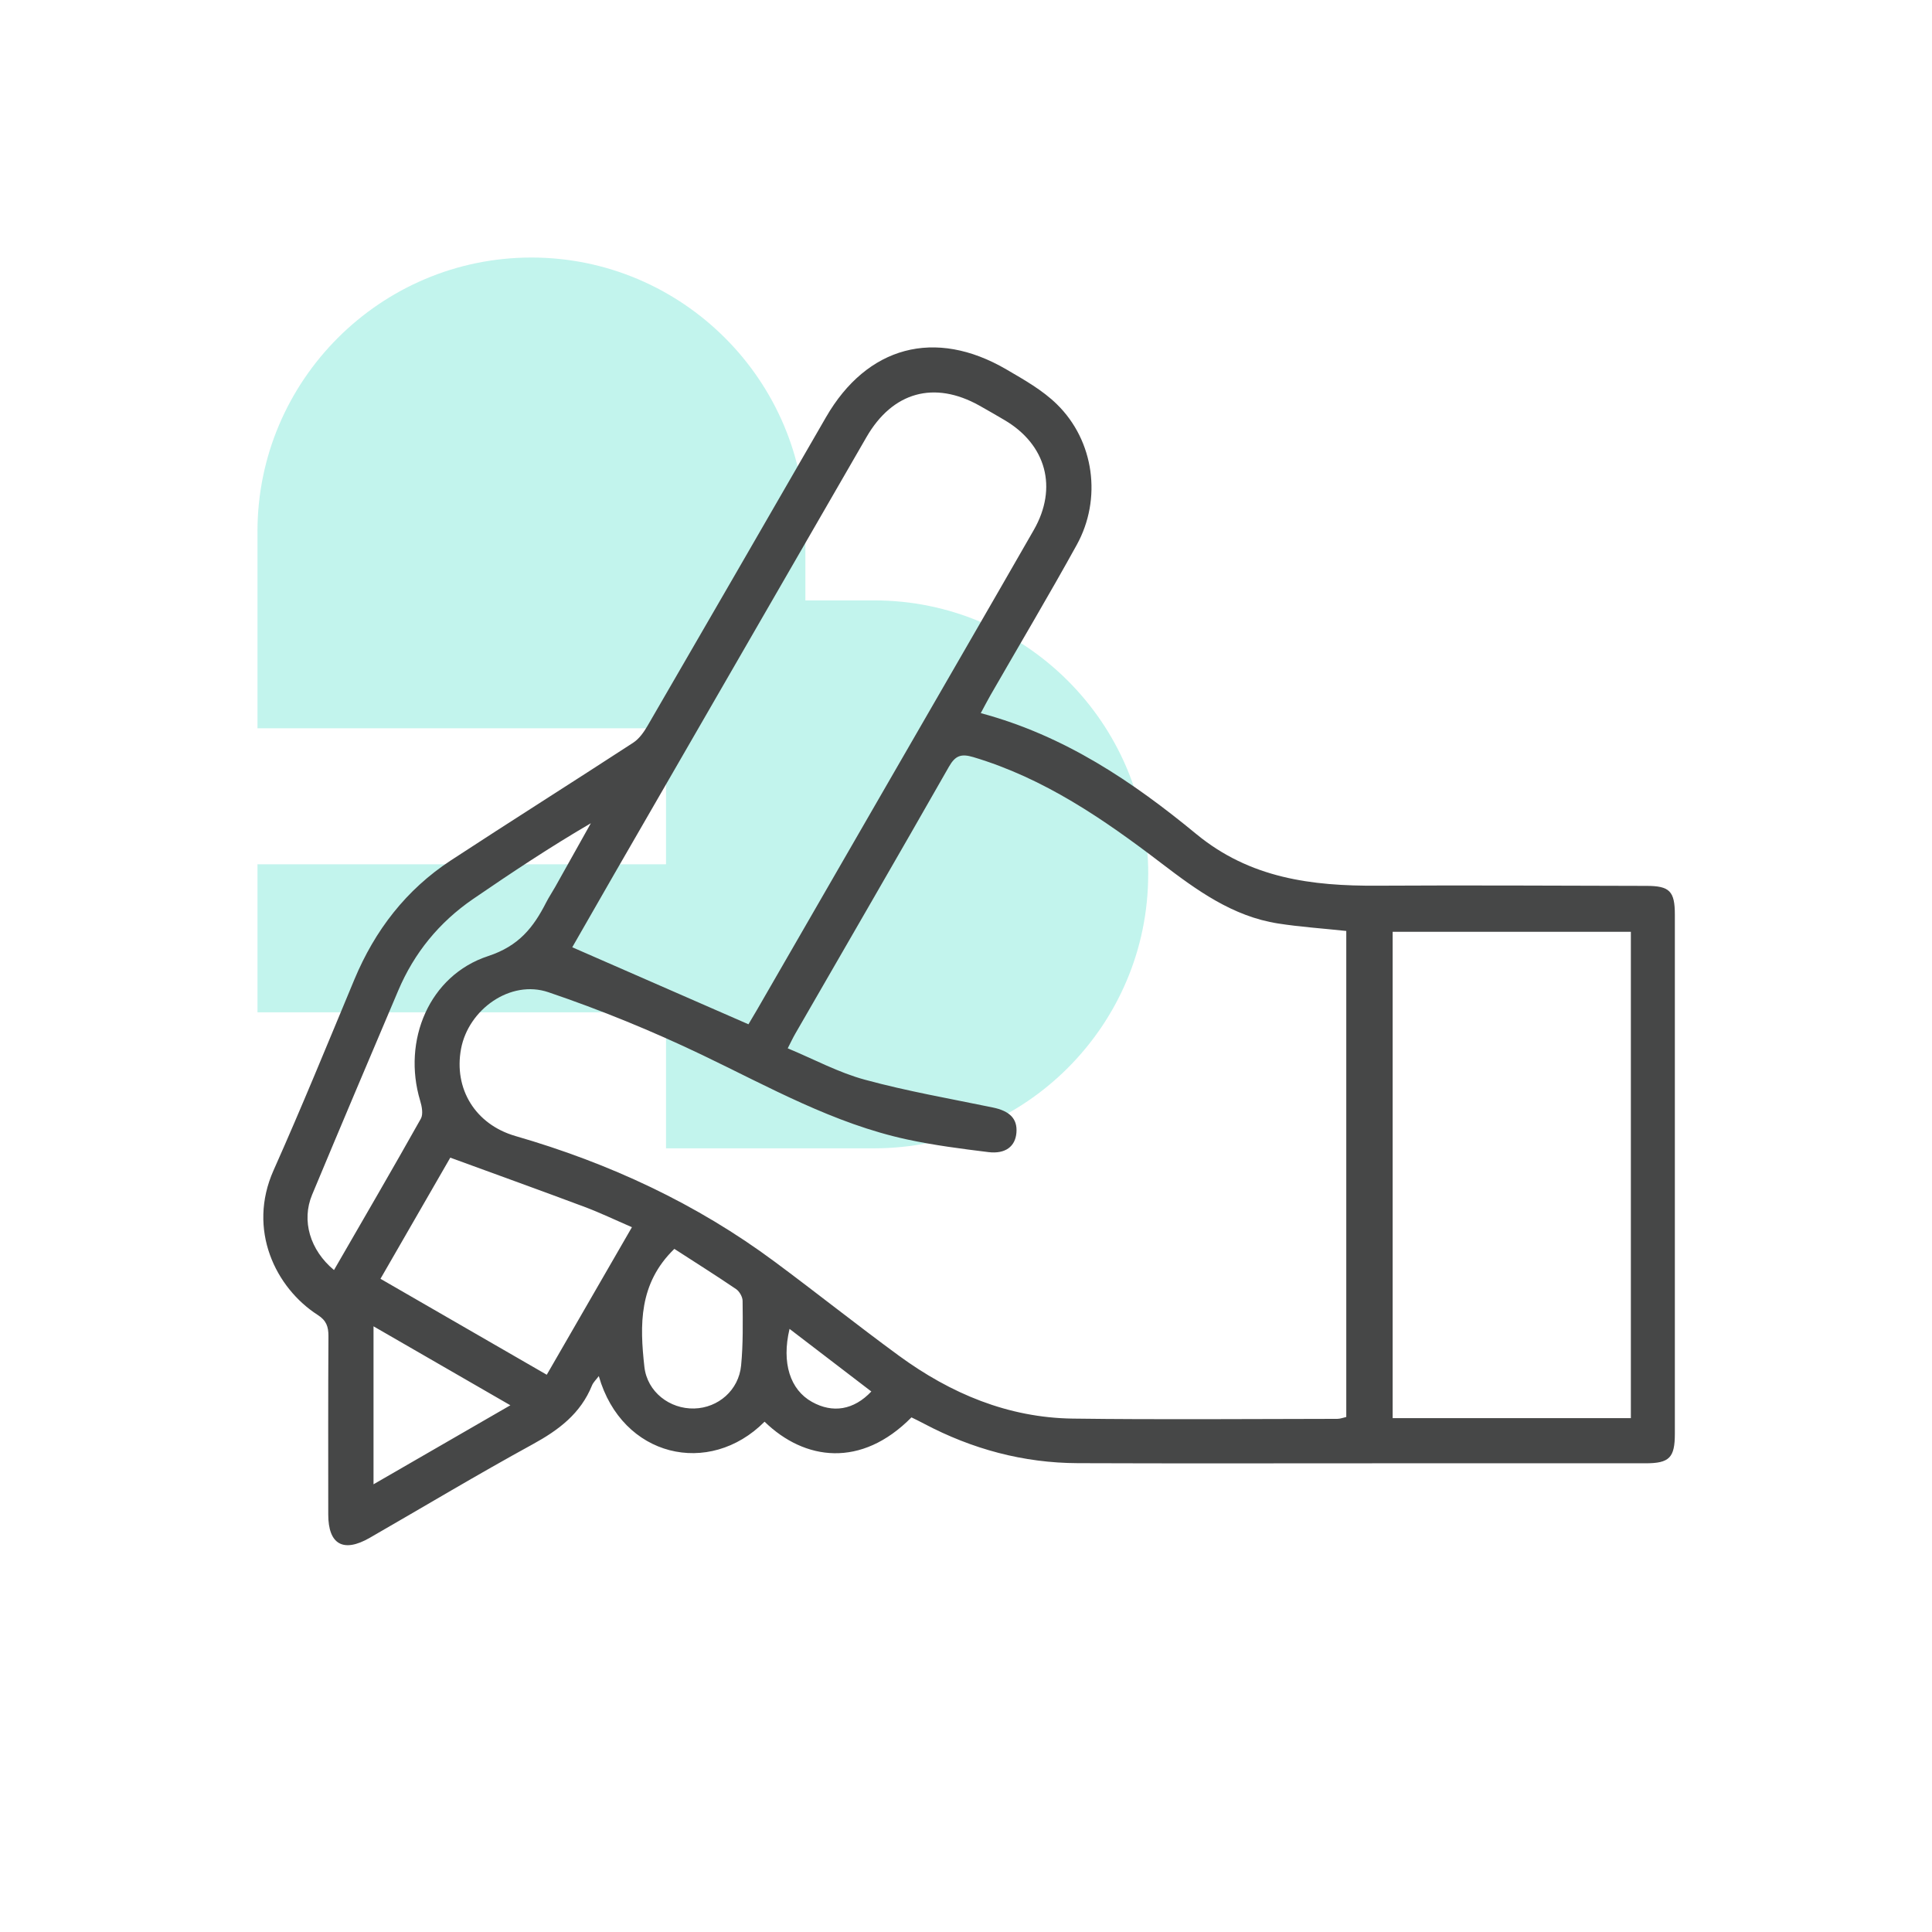
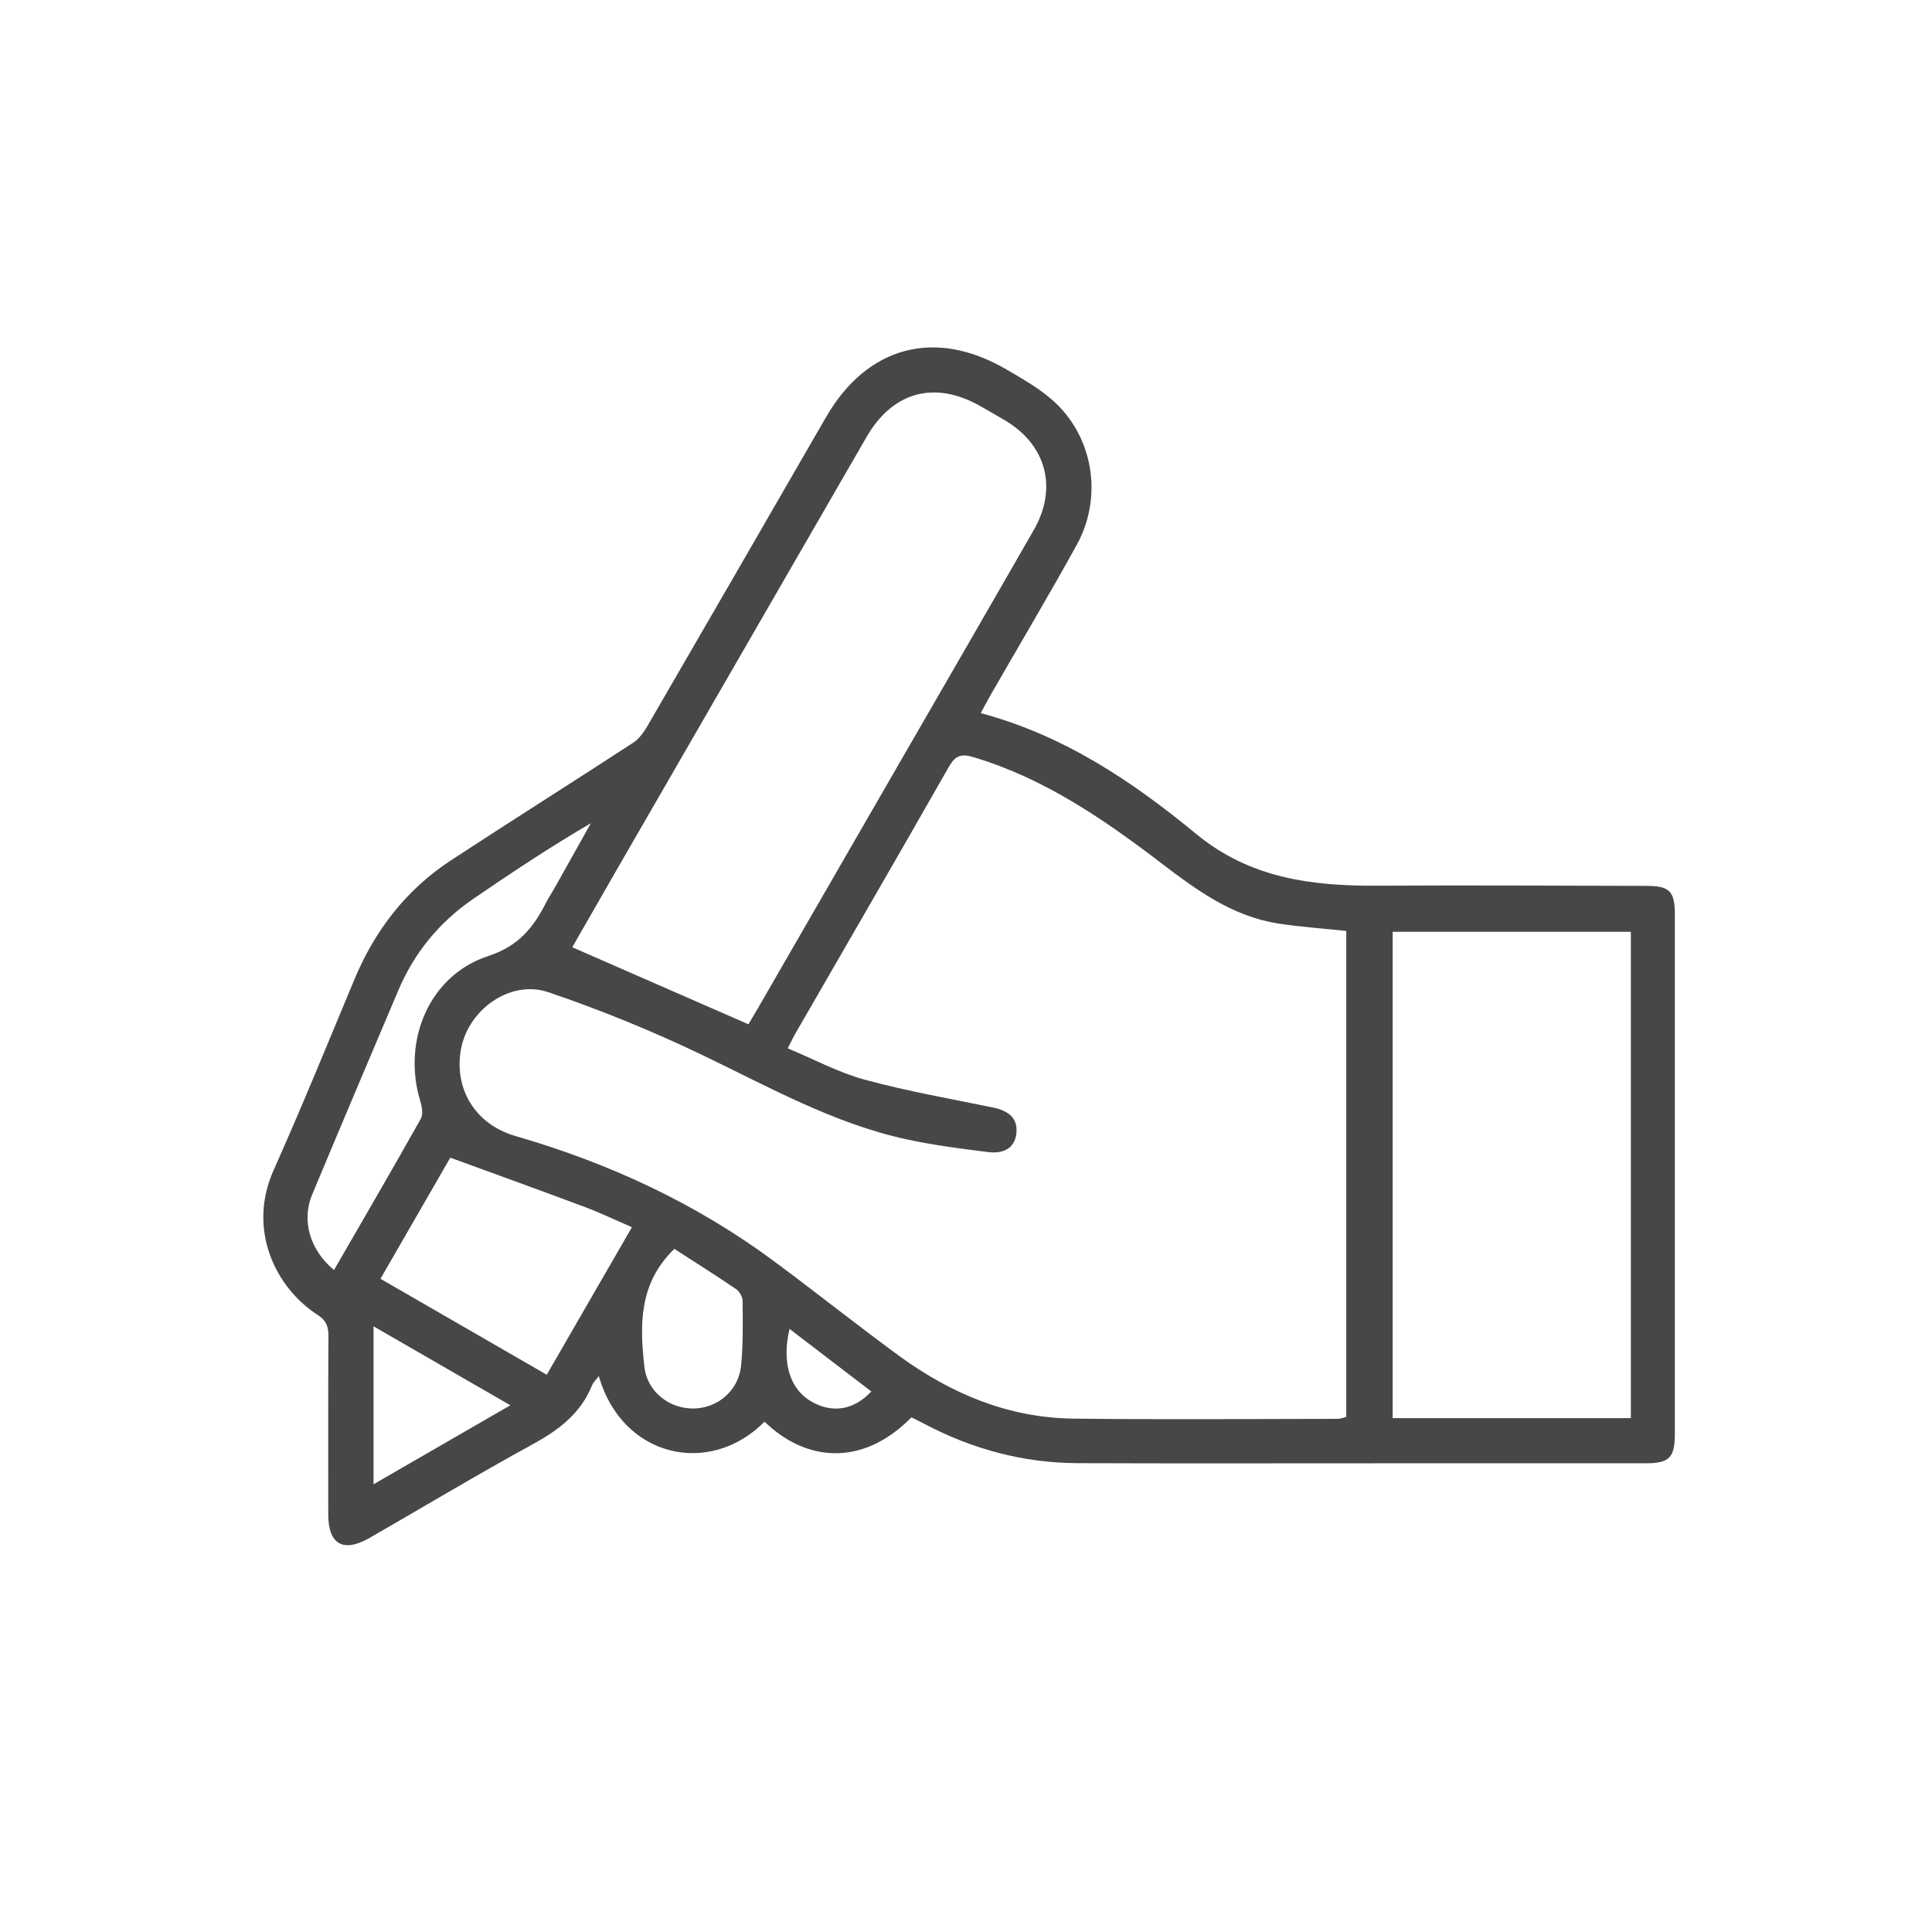
<svg xmlns="http://www.w3.org/2000/svg" viewBox="0 0 300 300">
  <defs>
    <style>
      .cls-1 {
        opacity: .3;
      }

      .cls-2 {
        fill: #34d9c3;
      }

      .cls-3 {
        fill: #464747;
      }
    </style>
  </defs>
  <g id="arriere_plan_coeur" data-name="arriere plan coeur">
    <g class="cls-1">
-       <path class="cls-2" d="M178.3,135.77c0-23.43-19.1-42.54-42.54-42.54h-10.7v-10.7c0-23.43-19.1-42.54-42.54-42.54s-42.54,19.1-42.54,42.54v30.56h63.44v21.12h-63.44v22.98h63.44v21.12h32.33c23.43,0,42.54-19.1,42.54-42.54h-.01Z" />
-     </g>
+       </g>
  </g>
  <g id="pictos">
-     <path class="cls-3" d="M152.31,110.74c13.01,3.49,23.58,10.64,33.45,18.77,8.35,6.88,17.93,8.08,28.1,8.02,13.94-.08,27.87,0,41.81.03,3.59,0,4.4.83,4.4,4.47,0,26.86,0,53.72,0,80.59,0,3.74-.85,4.6-4.56,4.6-13.85,0-27.71,0-41.56,0-15.53,0-31.06.04-46.59-.02-8.46-.03-16.41-2.18-23.88-6.13-.65-.35-1.32-.67-1.95-.98-7.8,7.9-16.59,6.72-22.81.67-8.59,8.64-22.13,5.53-25.74-7.08-.41.55-.85.95-1.06,1.46-1.77,4.37-5.17,6.92-9.21,9.13-8.53,4.67-16.88,9.68-25.31,14.53-4.09,2.35-6.43,1.02-6.43-3.63,0-9.23-.03-18.47.03-27.7,0-1.47-.32-2.42-1.66-3.28-6.55-4.21-10.98-13.24-6.86-22.47,4.37-9.79,8.42-19.73,12.55-29.63,3.19-7.64,8.04-13.94,14.98-18.49,9.4-6.15,18.9-12.14,28.31-18.27.92-.6,1.65-1.63,2.22-2.61,9.26-15.96,18.49-31.94,27.71-47.92,6.38-11.06,16.94-13.91,28.03-7.43,2.74,1.6,5.6,3.21,7.83,5.4,5.81,5.68,7.03,14.7,3.08,21.85-4.34,7.86-8.93,15.57-13.4,23.35-.45.79-.87,1.6-1.5,2.77ZM122.33,162.79c4.09,1.7,7.9,3.77,11.98,4.87,6.53,1.78,13.22,2.94,19.85,4.31,2.63.54,3.85,1.75,3.67,3.92-.17,2.12-1.7,3.33-4.34,3.01-4.24-.52-8.49-1.07-12.66-1.97-11.36-2.46-21.4-8.13-31.76-13.1-7.76-3.72-15.78-7-23.92-9.76-5.9-2-12.42,2.68-13.56,8.8-1.15,6.19,2.2,11.72,8.44,13.53,14.56,4.21,28.1,10.48,40.29,19.54,6.47,4.8,12.77,9.82,19.27,14.58,8.03,5.87,16.95,9.63,27.01,9.76,13.68.18,27.37.05,41.06.04.46,0,.93-.19,1.39-.29v-75.47c-3.62-.39-7.13-.62-10.59-1.16-7.07-1.1-12.65-5.18-18.14-9.37-8.97-6.85-18.2-13.19-29.2-16.47-1.86-.55-2.77-.25-3.76,1.48-7.89,13.85-15.89,27.63-23.85,41.44-.37.64-.68,1.3-1.19,2.3ZM116.22,159.05c.4-.68.87-1.46,1.33-2.25,7.21-12.49,14.41-24.98,21.62-37.47,7.12-12.35,14.27-24.67,21.36-37.04,3.75-6.55,1.93-13.24-4.53-17.05-1.3-.77-2.61-1.52-3.92-2.26-7.02-3.92-13.47-2.13-17.52,4.87-13.08,22.65-26.16,45.3-39.23,67.96-2.21,3.83-4.41,7.68-6.47,11.28,9.11,3.98,18.07,7.9,27.36,11.96ZM253.24,220.21v-75.52h-36.99v75.52h36.99ZM98.13,190.56c-2.66-1.15-4.93-2.24-7.27-3.12-6.86-2.57-13.75-5.05-20.94-7.68-3.35,5.81-7.04,12.23-10.84,18.81,8.74,5.04,17.2,9.92,25.82,14.9,4.45-7.72,8.76-15.18,13.23-22.92ZM51.87,197.2c4.58-7.94,9.1-15.68,13.48-23.49.39-.7.16-1.92-.11-2.8-2.8-9.33,1.4-19.45,10.56-22.45,4.78-1.57,7.03-4.45,9.01-8.33.42-.82.94-1.59,1.39-2.39,1.86-3.3,3.7-6.61,5.55-9.91-6.37,3.72-12.37,7.71-18.31,11.78-5.24,3.6-9.13,8.36-11.61,14.22-4.48,10.56-8.96,21.12-13.37,31.7-1.67,4.01-.33,8.58,3.4,11.68ZM104.71,193.93c-5.55,5.38-5.37,11.84-4.65,18.31.44,3.91,3.94,6.57,7.75,6.47,3.72-.1,6.9-2.84,7.27-6.68.32-3.32.26-6.69.23-10.03,0-.62-.49-1.47-1.01-1.83-3.18-2.16-6.43-4.2-9.58-6.24ZM58,230.48c7.12-4.11,13.95-8.06,21.25-12.27-7.27-4.19-14.13-8.15-21.25-12.26v24.52ZM135.3,216.07c-4.21-3.22-8.4-6.43-12.7-9.72-1.26,5.28.09,9.45,3.49,11.34,3.21,1.79,6.48,1.27,9.21-1.62Z" />
+     <path class="cls-3" d="M152.31,110.74c13.01,3.49,23.58,10.64,33.45,18.77,8.35,6.88,17.93,8.08,28.1,8.02,13.94-.08,27.87,0,41.81.03,3.59,0,4.4.83,4.4,4.47,0,26.86,0,53.72,0,80.59,0,3.74-.85,4.6-4.56,4.6-13.85,0-27.71,0-41.56,0-15.53,0-31.06.04-46.59-.02-8.46-.03-16.41-2.18-23.88-6.13-.65-.35-1.32-.67-1.95-.98-7.8,7.9-16.59,6.72-22.81.67-8.59,8.64-22.13,5.53-25.74-7.08-.41.55-.85.95-1.06,1.46-1.77,4.37-5.17,6.92-9.21,9.13-8.53,4.67-16.88,9.68-25.31,14.53-4.09,2.35-6.43,1.02-6.43-3.63,0-9.23-.03-18.47.03-27.7,0-1.47-.32-2.42-1.66-3.28-6.55-4.21-10.98-13.24-6.86-22.47,4.37-9.79,8.42-19.73,12.55-29.63,3.19-7.64,8.04-13.94,14.98-18.49,9.4-6.15,18.9-12.14,28.31-18.27.92-.6,1.65-1.63,2.22-2.61,9.26-15.96,18.49-31.94,27.71-47.92,6.38-11.06,16.94-13.91,28.03-7.43,2.74,1.6,5.6,3.21,7.83,5.4,5.81,5.68,7.03,14.7,3.08,21.85-4.34,7.86-8.93,15.57-13.4,23.35-.45.79-.87,1.6-1.5,2.77M122.33,162.79c4.09,1.7,7.9,3.77,11.98,4.87,6.53,1.78,13.22,2.94,19.85,4.31,2.63.54,3.85,1.75,3.67,3.92-.17,2.12-1.7,3.33-4.34,3.01-4.24-.52-8.49-1.07-12.66-1.97-11.36-2.46-21.4-8.13-31.76-13.1-7.76-3.72-15.78-7-23.92-9.76-5.9-2-12.42,2.68-13.56,8.8-1.15,6.19,2.2,11.72,8.44,13.53,14.56,4.21,28.1,10.48,40.29,19.54,6.47,4.8,12.77,9.82,19.27,14.58,8.03,5.87,16.95,9.63,27.01,9.76,13.68.18,27.37.05,41.06.04.46,0,.93-.19,1.39-.29v-75.47c-3.62-.39-7.13-.62-10.59-1.16-7.07-1.1-12.65-5.18-18.14-9.37-8.97-6.85-18.2-13.19-29.2-16.47-1.86-.55-2.77-.25-3.76,1.48-7.89,13.85-15.89,27.63-23.85,41.44-.37.64-.68,1.3-1.19,2.3ZM116.22,159.05c.4-.68.87-1.46,1.33-2.25,7.21-12.49,14.41-24.98,21.62-37.47,7.12-12.35,14.27-24.67,21.36-37.04,3.75-6.55,1.93-13.24-4.53-17.05-1.3-.77-2.61-1.52-3.92-2.26-7.02-3.92-13.47-2.13-17.52,4.87-13.08,22.65-26.16,45.3-39.23,67.96-2.21,3.83-4.41,7.68-6.47,11.28,9.11,3.98,18.07,7.9,27.36,11.96ZM253.24,220.21v-75.52h-36.99v75.52h36.99ZM98.13,190.56c-2.66-1.15-4.93-2.24-7.27-3.12-6.86-2.57-13.75-5.05-20.94-7.68-3.35,5.81-7.04,12.23-10.84,18.81,8.74,5.04,17.2,9.92,25.82,14.9,4.45-7.72,8.76-15.18,13.23-22.92ZM51.87,197.2c4.58-7.94,9.1-15.68,13.48-23.49.39-.7.16-1.92-.11-2.8-2.8-9.33,1.4-19.45,10.56-22.45,4.78-1.57,7.03-4.45,9.01-8.33.42-.82.94-1.59,1.39-2.39,1.86-3.3,3.7-6.61,5.55-9.91-6.37,3.72-12.37,7.71-18.31,11.78-5.24,3.6-9.13,8.36-11.61,14.22-4.48,10.56-8.96,21.12-13.37,31.7-1.67,4.01-.33,8.58,3.4,11.68ZM104.71,193.93c-5.55,5.38-5.37,11.84-4.65,18.31.44,3.91,3.94,6.57,7.75,6.47,3.72-.1,6.9-2.84,7.27-6.68.32-3.32.26-6.69.23-10.03,0-.62-.49-1.47-1.01-1.83-3.18-2.16-6.43-4.2-9.58-6.24ZM58,230.48c7.12-4.11,13.95-8.06,21.25-12.27-7.27-4.19-14.13-8.15-21.25-12.26v24.52ZM135.3,216.07c-4.21-3.22-8.4-6.43-12.7-9.72-1.26,5.28.09,9.45,3.49,11.34,3.21,1.79,6.48,1.27,9.21-1.62Z" />
  </g>
</svg>